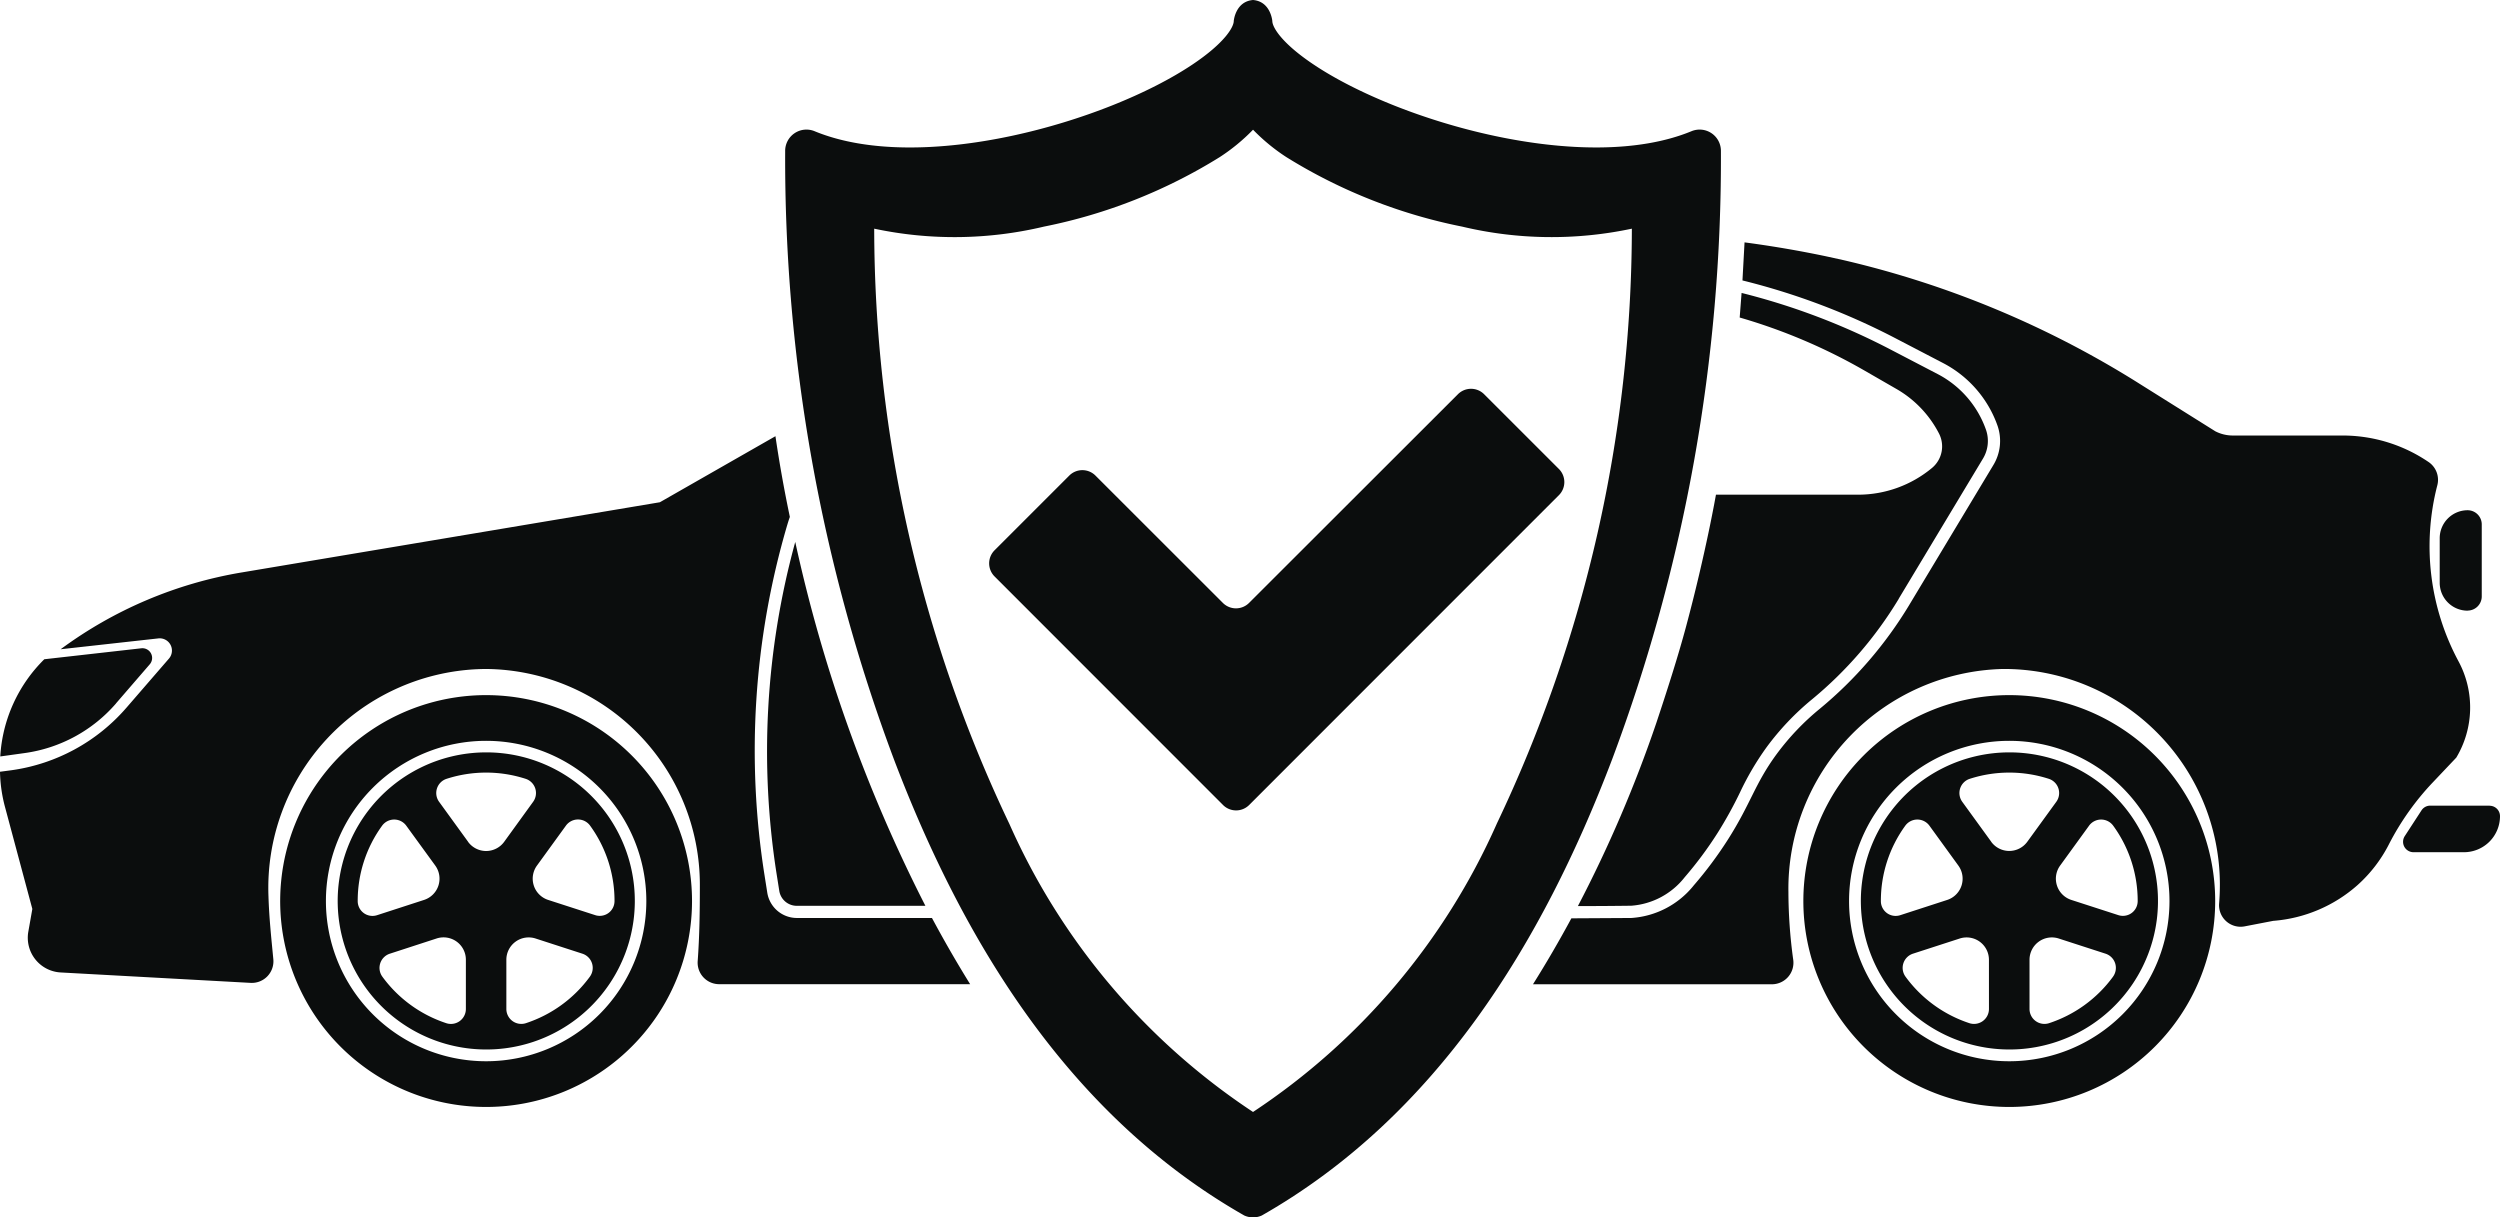
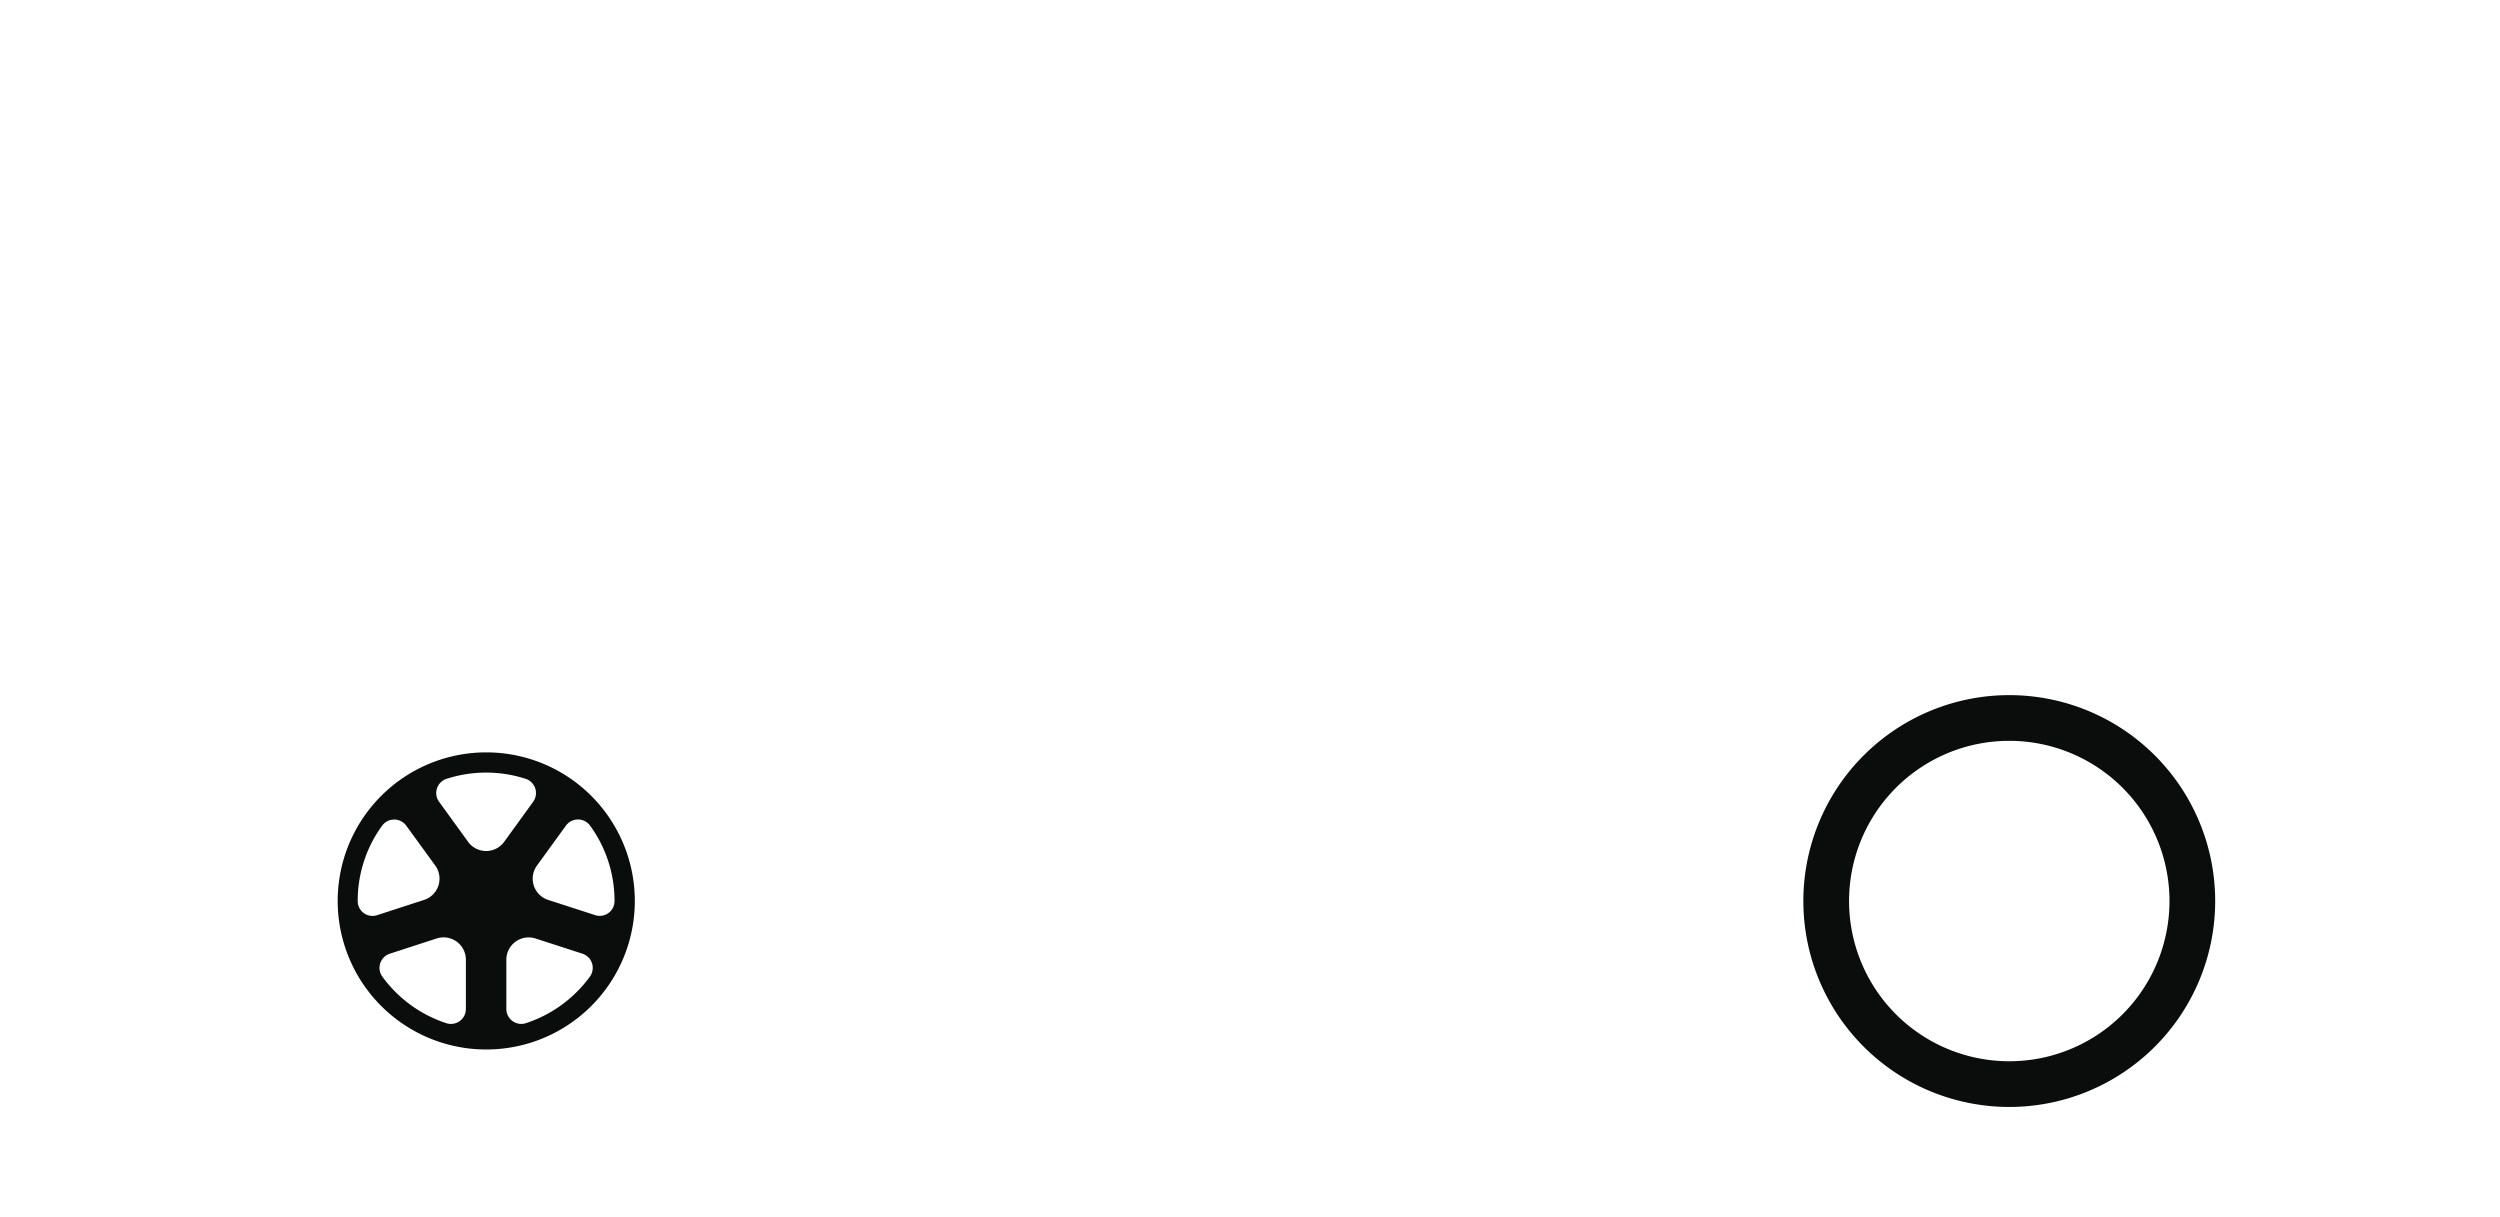
<svg xmlns="http://www.w3.org/2000/svg" id="Livello_1" data-name="Livello 1" viewBox="0 0 120 58.434">
  <defs>
    <style>.cls-1{fill:#0b0d0d}</style>
  </defs>
-   <path class="cls-1" d="M260.982 417.287a9.884 9.884 0 1 0 9.883 9.884 9.884 9.884 0 0 0-9.883-9.884zm0 17.574a7.69 7.69 0 1 1 7.69-7.69 7.69 7.69 0 0 1-7.69 7.69zm57.86-44.643c-5.121 2.114-14.012-.438-18.133-3.195-1.572-1.05-1.99-1.81-1.99-2.093 0 0-.075-.937-.925-1.009-.85.072-.926 1.009-.926 1.009 0 .283-.417 1.042-1.99 2.093-4.12 2.757-13.011 5.31-18.132 3.195a1.022 1.022 0 0 0-1.41.967 82.147 82.147 0 0 0 5.221 29.185c3.345 8.803 8.433 17.119 16.817 21.895a1.015 1.015 0 0 0 .84 0c8.384-4.776 13.472-13.093 16.816-21.895a82.147 82.147 0 0 0 5.222-29.185 1.022 1.022 0 0 0-1.41-.967zm-9.354 33.255a32.233 32.233 0 0 1-11.691 13.82l-.003-.001-.003.002a32.232 32.232 0 0 1-11.691-13.821 66.615 66.615 0 0 1-6.49-28.576 18.53 18.53 0 0 0 8.154-.1 25.366 25.366 0 0 0 8.433-3.336 9.17 9.17 0 0 0 1.597-1.314 9.17 9.17 0 0 0 1.597 1.314 25.366 25.366 0 0 0 8.433 3.336 18.53 18.53 0 0 0 8.153.1 66.615 66.615 0 0 1-6.49 28.576z" transform="translate(-237.648 -383.921)" />
  <path class="cls-1" d="M260.982 420.035a7.131 7.131 0 1 0 5.046 2.086 7.131 7.131 0 0 0-5.046-2.086zm-6.164 7.144v-.008a6.13 6.13 0 0 1 1.167-3.611.717.717 0 0 1 1.168 0l1.389 1.91a1.072 1.072 0 0 1-.538 1.647l-2.26.734a.709.709 0 0 1-.926-.667zm5.192 5.172a.717.717 0 0 1-.938.684 6.193 6.193 0 0 1-3.066-2.227.717.717 0 0 1 .355-1.11l2.243-.73a1.072 1.072 0 0 1 1.406 1.018zm.104-8.028l-1.389-1.915a.717.717 0 0 1 .363-1.105 6.172 6.172 0 0 1 3.787 0 .717.717 0 0 1 .363 1.105l-1.389 1.919a1.072 1.072 0 0 1-1.735 0zm5.843 6.485a6.193 6.193 0 0 1-3.07 2.227.717.717 0 0 1-.934-.684v-2.365a1.072 1.072 0 0 1 1.402-1.017l2.252.73a.717.717 0 0 1 .35 1.109zm1.188-3.629a.709.709 0 0 1-.93.668l-2.256-.73a1.072 1.072 0 0 1-.538-1.647l1.389-1.915a.717.717 0 0 1 1.168.004 6.13 6.13 0 0 1 1.167 3.612zm66.948-9.892a9.884 9.884 0 1 0 9.884 9.884 9.884 9.884 0 0 0-9.884-9.884zm0 17.574a7.69 7.69 0 1 1 7.69-7.69 7.69 7.69 0 0 1-7.69 7.69z" transform="translate(-237.648 -383.921)" />
-   <path class="cls-1" d="M334.093 420.035a7.131 7.131 0 1 0 5.047 2.086 7.131 7.131 0 0 0-5.047-2.086zm-6.163 7.144v-.008a6.13 6.13 0 0 1 1.167-3.611.717.717 0 0 1 1.168 0l1.385 1.91a1.072 1.072 0 0 1-.534 1.647l-2.26.734a.709.709 0 0 1-.926-.667zm5.188 5.172a.717.717 0 0 1-.935.684 6.193 6.193 0 0 1-3.065-2.227.717.717 0 0 1 .35-1.11l2.252-.73a1.072 1.072 0 0 1 1.397 1.018zm.108-8.028l-1.389-1.915a.717.717 0 0 1 .363-1.105 6.172 6.172 0 0 1 3.787 0 .717.717 0 0 1 .363 1.105l-1.393 1.919a1.072 1.072 0 0 1-1.731 0zm5.843 6.485a6.193 6.193 0 0 1-3.07 2.227.717.717 0 0 1-.934-.684v-2.365a1.072 1.072 0 0 1 1.401-1.017l2.252.73a.717.717 0 0 1 .35 1.109zm1.188-3.629a.709.709 0 0 1-.93.668l-2.256-.73a1.072 1.072 0 0 1-.538-1.647l1.389-1.915a.717.717 0 0 1 1.163.004 6.13 6.13 0 0 1 1.172 3.612zm15.835-13.95a.68.68 0 0 0 .68-.675v-3.462a.68.68 0 0 0-.68-.68 1.343 1.343 0 0 0-1.338 1.34v2.139a1.339 1.339 0 0 0 1.334 1.342h.004zm1.056 9.363h-2.849a.5.5 0 0 0-.421.23l-.8 1.23a.5.5 0 0 0 .42.775h2.42a1.73 1.73 0 0 0 1.73-1.73.5.5 0 0 0-.5-.5zm-113.928-4.913l1.614-1.868a.467.467 0 0 0-.405-.772l-4.654.526a7.131 7.131 0 0 0-2.114 4.666l1.192-.166a7.081 7.081 0 0 0 4.367-2.382zm32.6-7.744a38.014 38.014 0 0 0-.893 15.947l.126.797a.85.85 0 0 0 .842.721h6.172a72.173 72.173 0 0 1-6.247-17.465zm57.16-5.372a4.813 4.813 0 0 0-2.323-2.686l-2.24-1.167a32.513 32.513 0 0 0-7.173-2.728l-.091 1.18a27.092 27.092 0 0 1 6.01 2.557l1.521.876a5.225 5.225 0 0 1 2.036 2.135 1.347 1.347 0 0 1-.334 1.651 5.547 5.547 0 0 1-3.553 1.285h-6.819s-.487 2.796-1.435 6.33c-.388 1.45-.936 3.151-1.43 4.634a62.352 62.352 0 0 1-3.762 8.783c1.005 0 1.86-.008 2.557-.017a3.587 3.587 0 0 0 2.569-1.368 18.184 18.184 0 0 0 1.572-2.114 19.78 19.78 0 0 0 1.084-1.96 13.604 13.604 0 0 1 1.268-2.156 12.761 12.761 0 0 1 2.185-2.306 18.892 18.892 0 0 0 4.162-4.821l.013-.03.008-.012 4.012-6.673a1.639 1.639 0 0 0 .163-1.393z" transform="translate(-237.648 -383.921)" />
-   <path class="cls-1" d="M355.659 415.669a11.673 11.673 0 0 1-1.022-8.445 1.034 1.034 0 0 0-.4-1.114 7.332 7.332 0 0 0-4.15-1.284h-5.271a1.826 1.826 0 0 1-.834-.204l-3.566-2.236a46.346 46.346 0 0 0-14.305-5.984l-.821-.18q-1.939-.407-3.904-.667l-.1 1.827a33.076 33.076 0 0 1 7.403 2.806l2.243 1.168a5.422 5.422 0 0 1 2.603 3.015 2.235 2.235 0 0 1-.213 1.885l-4.012 6.673-.025.042a19.56 19.56 0 0 1-4.291 4.975 12.082 12.082 0 0 0-2.086 2.198c-1.038 1.422-1.217 2.344-2.327 4.087a18.772 18.772 0 0 1-1.626 2.181 4.187 4.187 0 0 1-3.003 1.572l-2.878.017q-.884 1.639-1.843 3.165H322.7a1.034 1.034 0 0 0 1.022-1.184 24.071 24.071 0 0 1-.23-3.236 10.555 10.555 0 0 1 10.284-10.714 10.36 10.36 0 0 1 10.426 10.292v.067q0 .459-.037.905a1.034 1.034 0 0 0 1.234 1.089l1.364-.263a6.898 6.898 0 0 0 4.058-1.727 6.748 6.748 0 0 0 1.493-1.943 12.812 12.812 0 0 1 2.11-2.978l1.126-1.188a4.68 4.68 0 0 0 .109-4.617zm-59.312 6.885l-10.96-10.964a.888.888 0 0 1 0-1.255l3.587-3.587a.888.888 0 0 1 1.255 0l6.118 6.114a.888.888 0 0 0 1.255 0l10.026-10.017a.888.888 0 0 1 1.256-.003l.003.003 3.587 3.586a.888.888 0 0 1 .003 1.257l-.003.003-14.864 14.868a.888.888 0 0 1-1.256.003l-.003-.003zm-13.971 5.43h-6.481a1.439 1.439 0 0 1-1.418-1.217l-.125-.793a38.347 38.347 0 0 1 1.076-16.828c.042-.141.083-.275.133-.412a65.055 65.055 0 0 1-.692-3.875l-5.547 3.17-20.076 3.37a20.256 20.256 0 0 0-8.687 3.686l4.692-.521a.588.588 0 0 1 .509.967l-2.04 2.357a8.929 8.929 0 0 1-5.505 3.002l-.567.075a7.04 7.04 0 0 0 .242 1.698l1.31 4.888-.192 1.088a1.668 1.668 0 0 0 1.555 1.96l9.113.5a1.038 1.038 0 0 0 1.092-1.134c-.092-.971-.2-1.952-.233-3.007a10.51 10.51 0 0 1 10.084-10.918q.181-.007.363-.008a10.355 10.355 0 0 1 10.259 10.355c0 1.318-.017 2.477-.104 3.666a1.034 1.034 0 0 0 .956 1.106q.039.003.078.003h12.044q-.95-1.53-1.835-3.182z" transform="translate(-237.648 -383.921)" />
</svg>